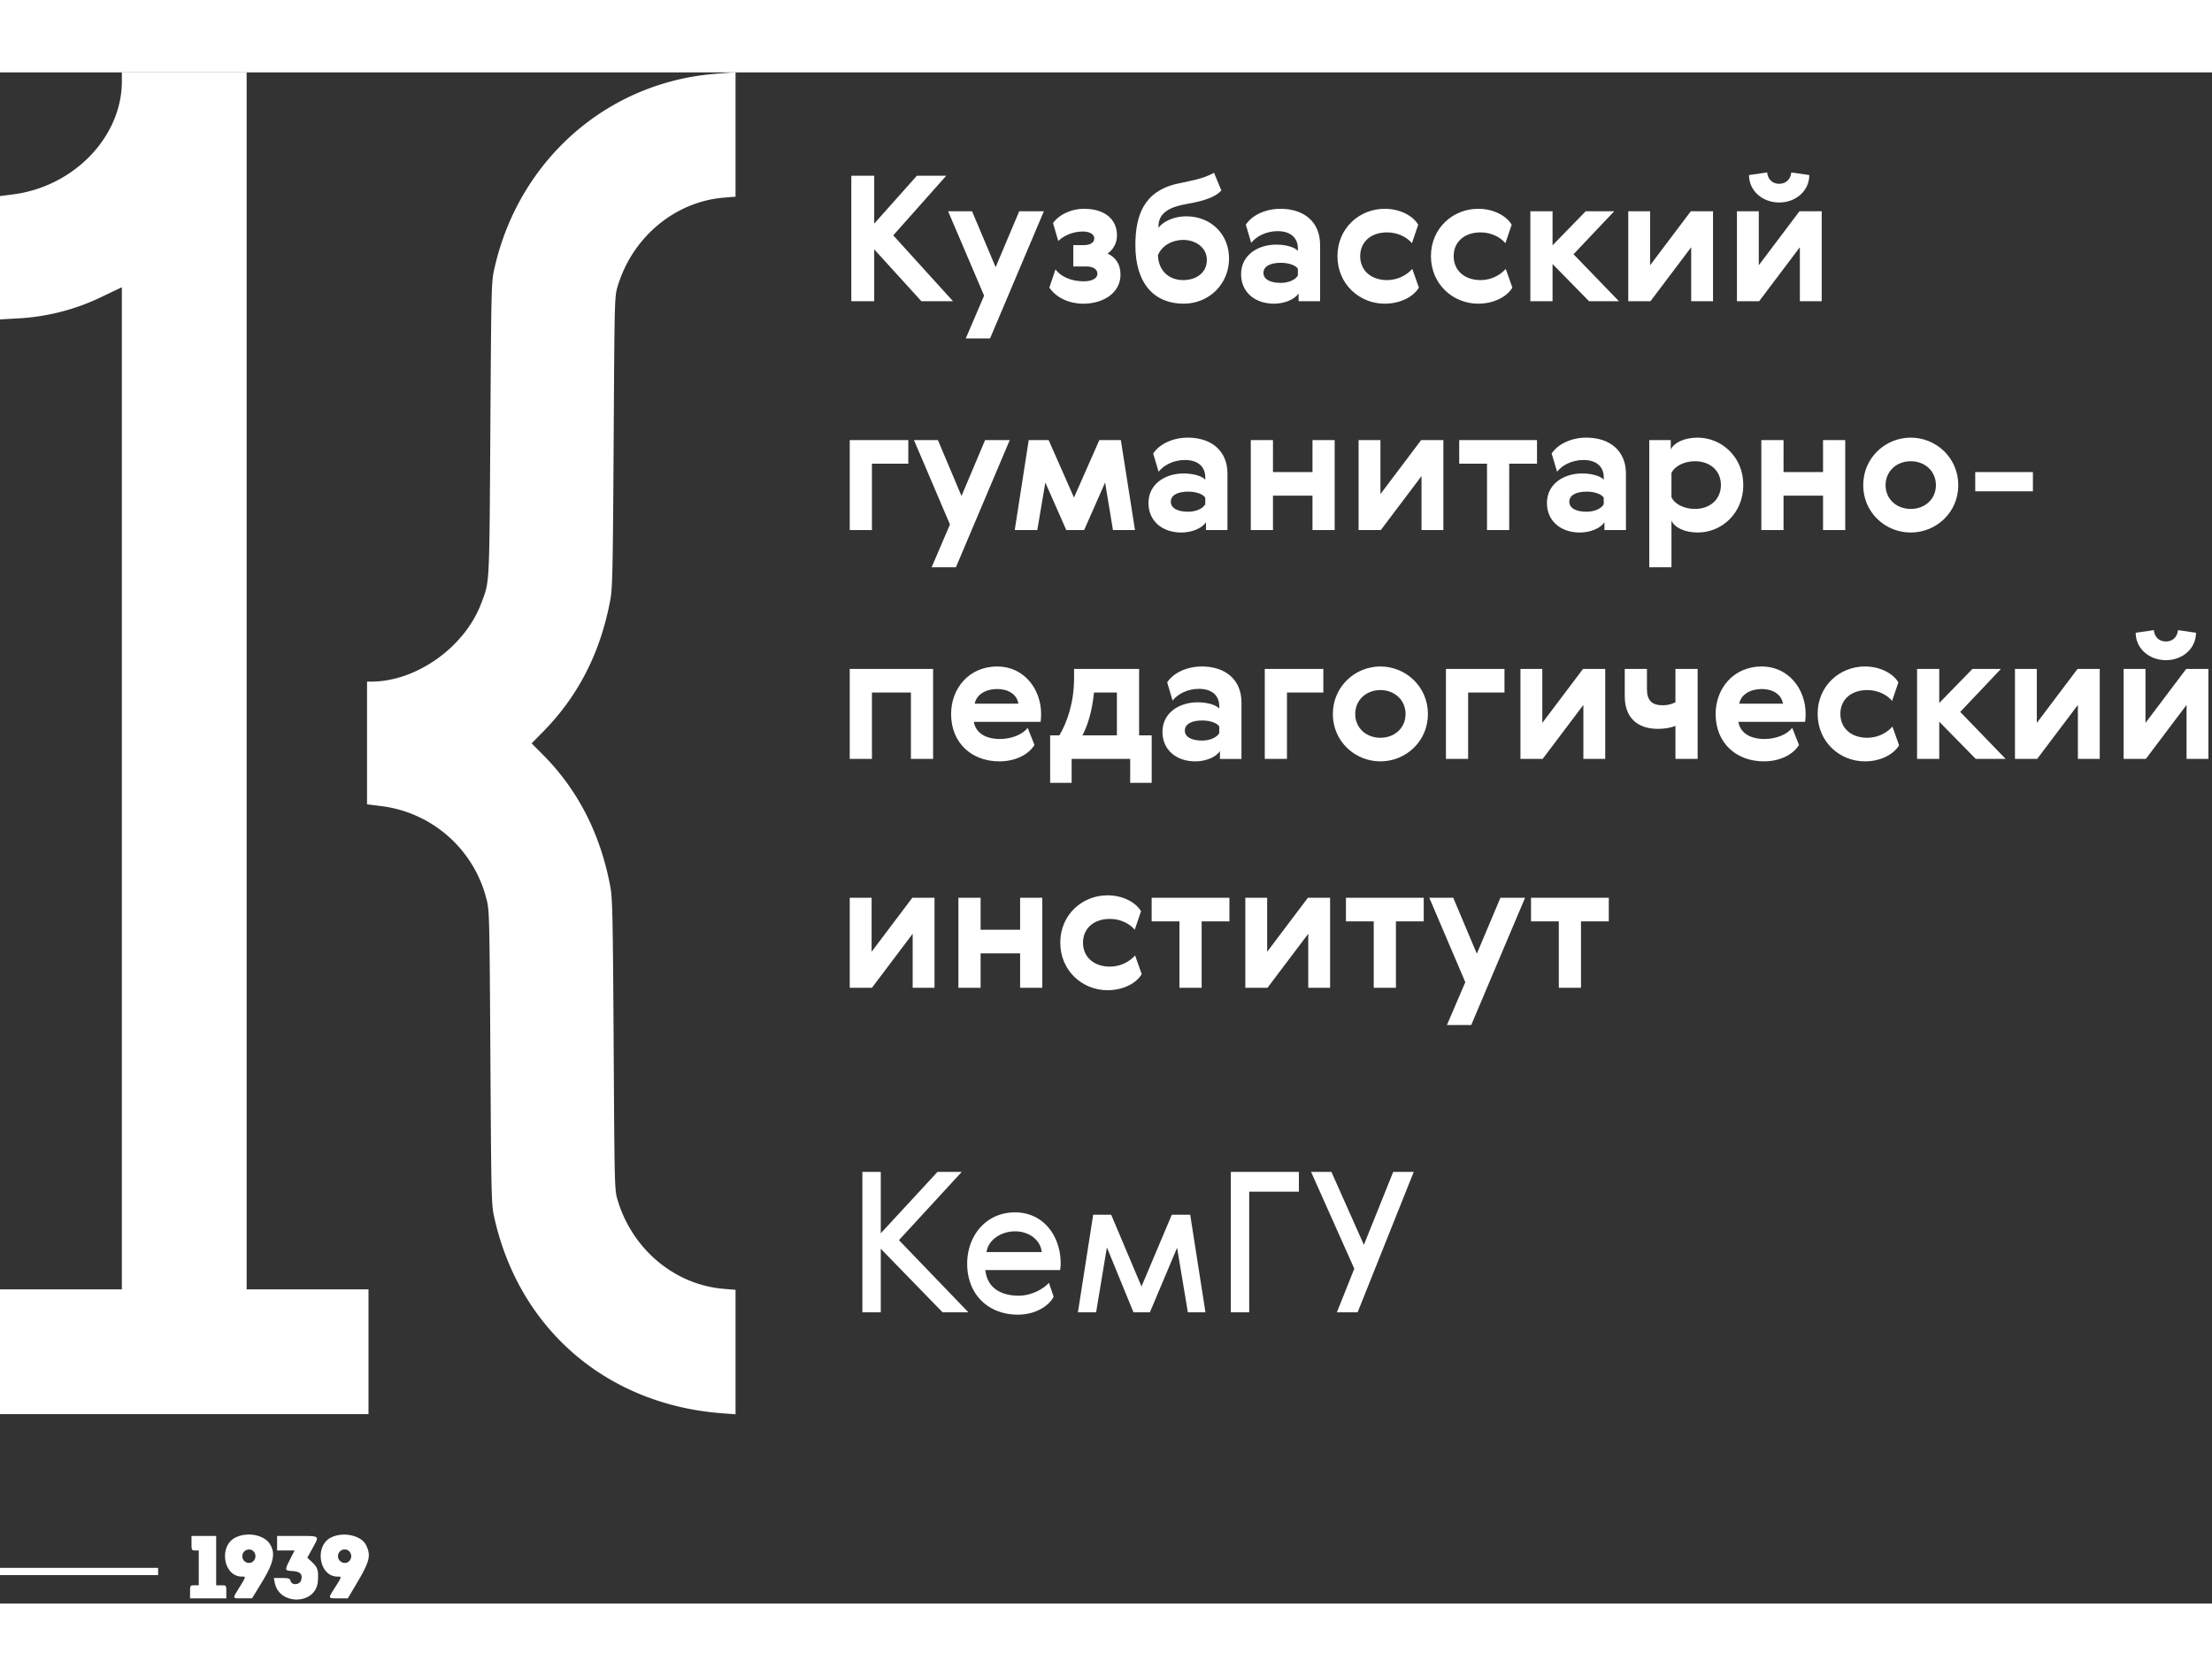
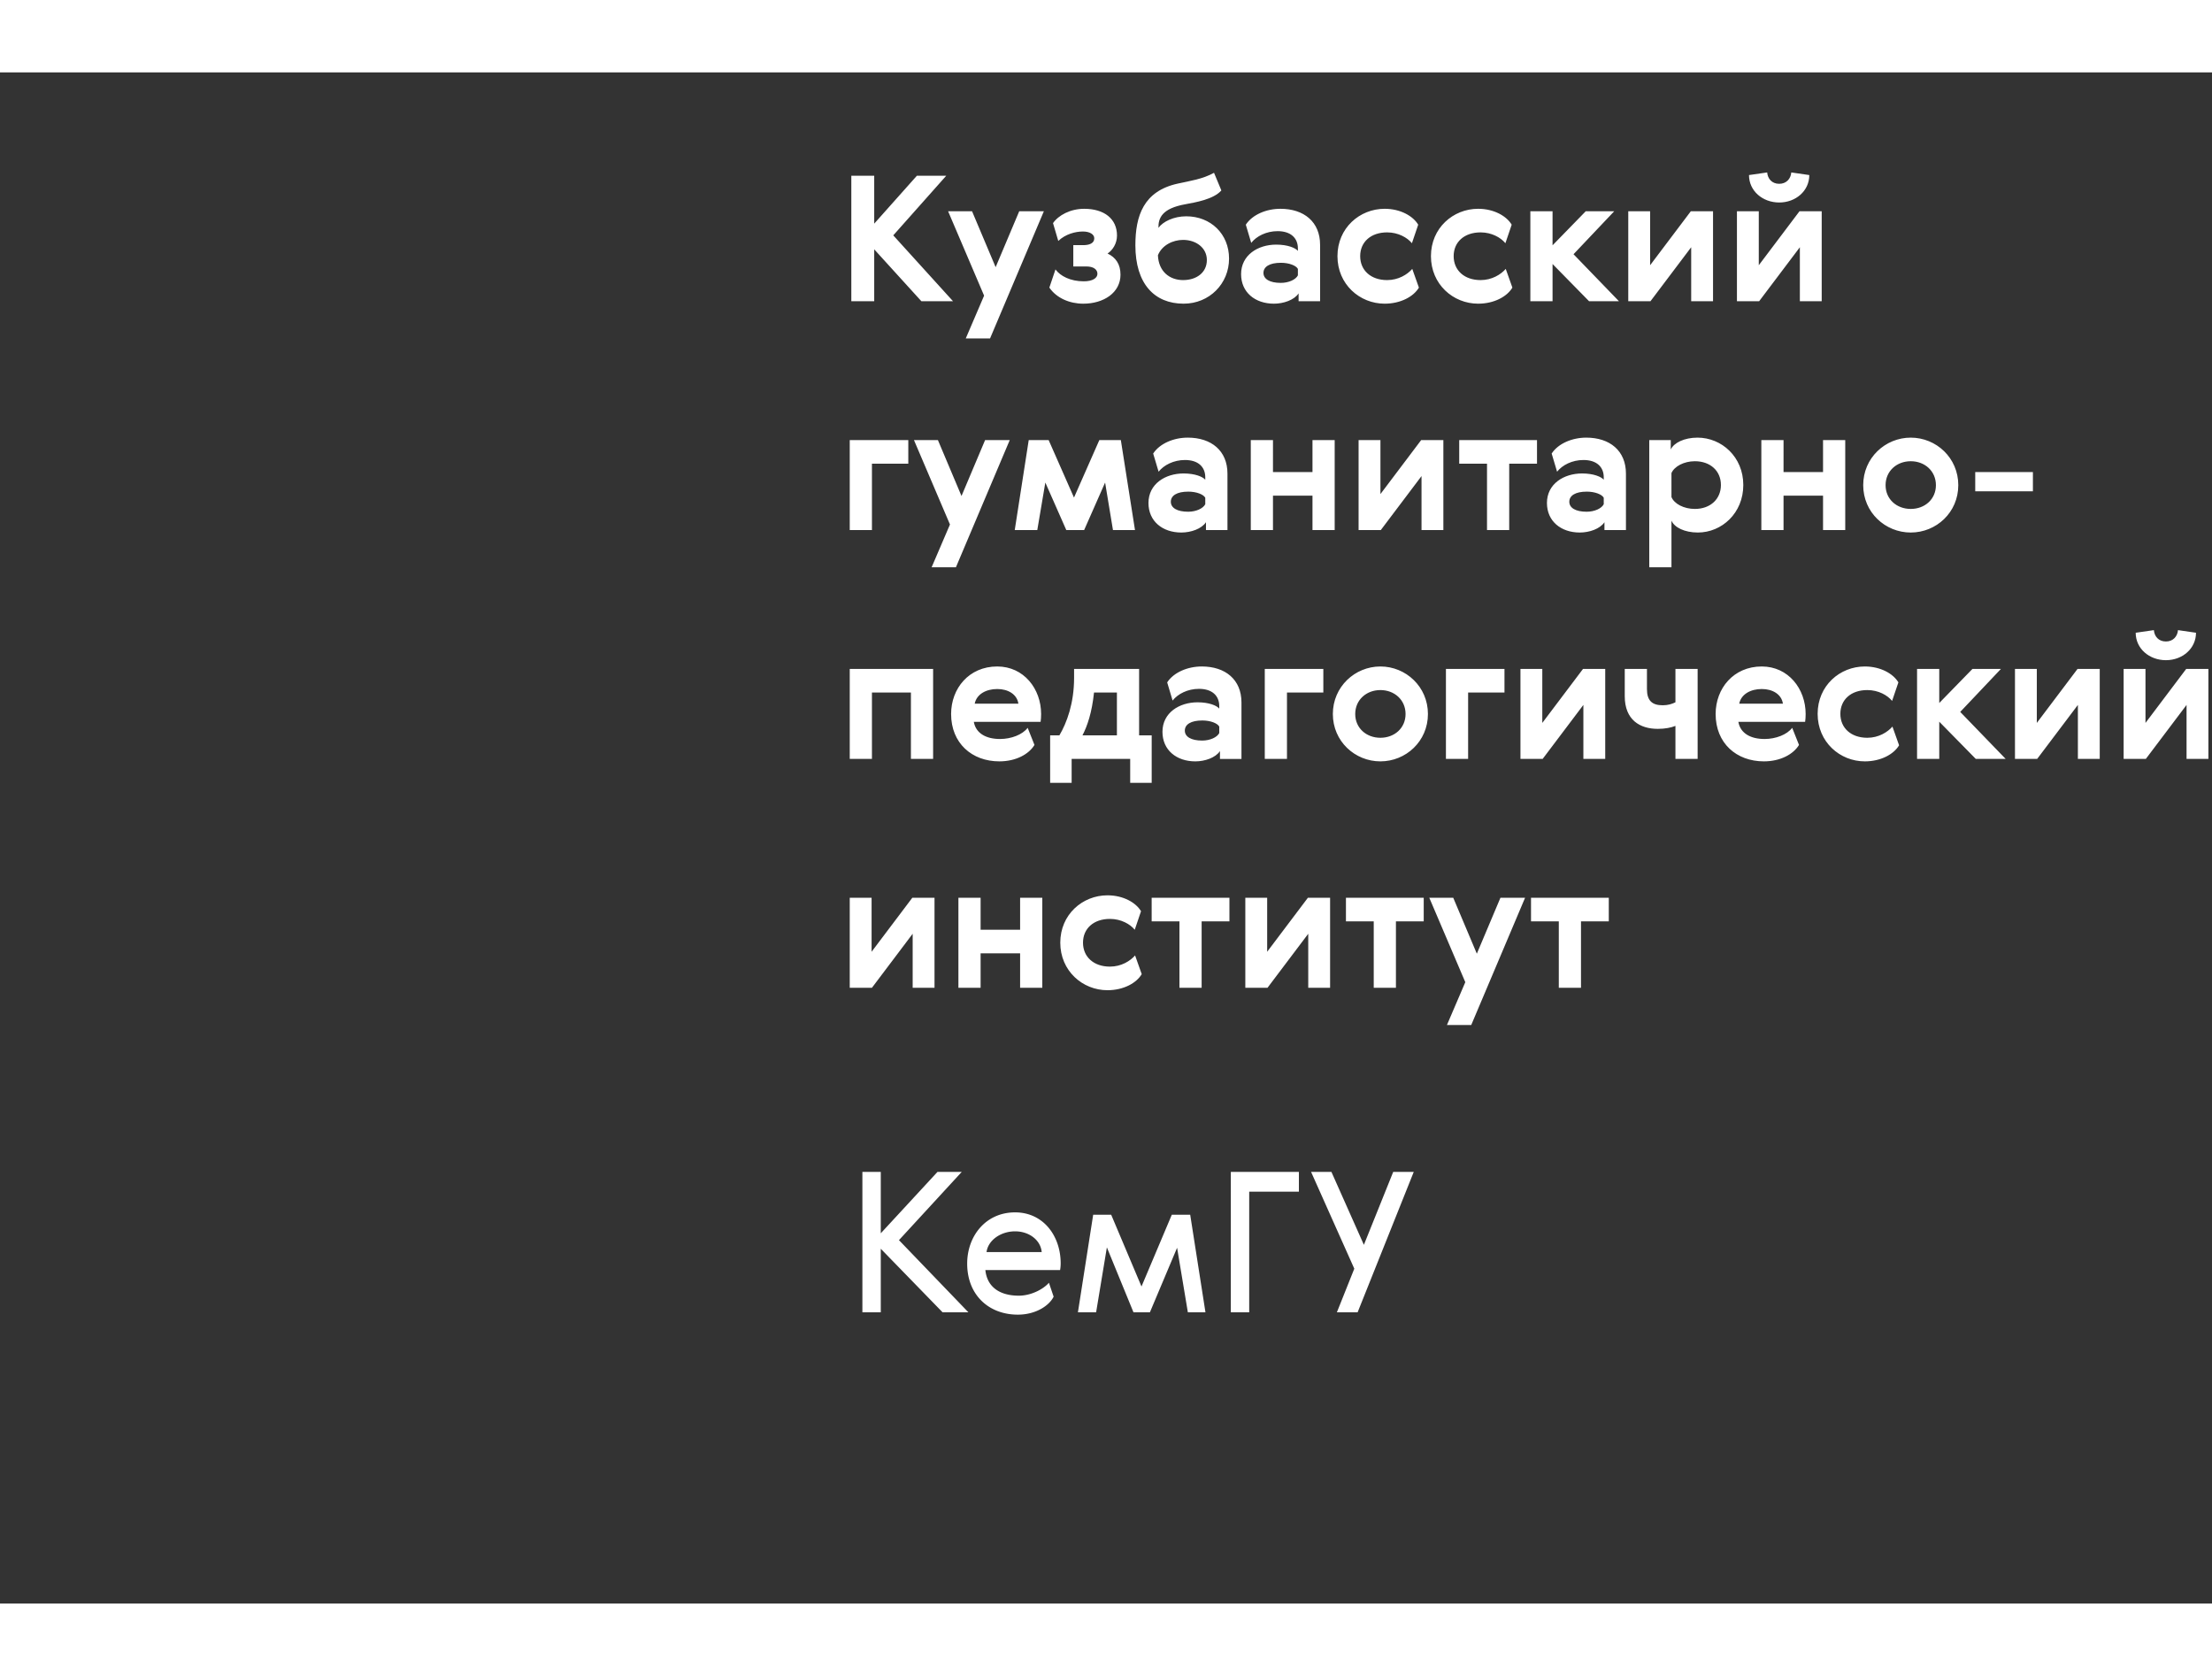
<svg xmlns="http://www.w3.org/2000/svg" id="KGPI_WHITE" preserveAspectRatio="xMidYMid meet" height="100px" width="132px" viewBox="0 0 432 299" class="logotype-image">
  <rect x="0" y="0" width="432" height="299" fill="#333333" stroke="none" />
-   <path id="path0" d="M23.799 1.77C23.785 12.594 14.43 22.3 2.535 23.826L0 24.15v24.088l3.25-.186a42.743 42.743 0 0 0 17.077-4.447l3.471-1.645v195.687H0v24.36h71.967v-24.36h-23.8V0H23.8v1.77M139.542.292c-21.04 1.74-38.14 16.803-42.945 37.82-.64 2.799-.646 3.018-.832 31.568-.204 31.19-.122 29.604-1.789 34.021-3.234 8.56-12.67 15.265-21.48 15.265h-.813v23.961l2.722.344a24.247 24.247 0 0 1 20.57 18.038c.608 2.235.619 2.656.798 31.017.178 28.564.184 28.768.824 31.567 4.97 21.735 22.096 36.319 44.574 37.962l2.479.179v-24.302l-2.194-.175c-9.6-.764-17.872-7.616-20.806-17.239-.631-2.067-.633-2.138-.803-30.398-.149-24.781-.23-28.644-.645-30.875-1.908-10.268-6.321-18.92-13.15-25.782l-2.228-2.238 2.239-2.275c6.909-7.017 11.226-15.495 13.139-25.788.415-2.231.495-6.094.645-30.875.17-28.26.172-28.33.803-30.398 2.925-9.6 11.225-16.474 20.806-17.24l2.194-.174V0l-.779.04c-.429.023-1.927.136-3.333.252m-93.543 285.81c-3.332 1.647-2.372 7.63 1.22 7.63.853 0 .865-.052-.467 2.124-1.41 2.301-1.463 2.123.672 2.123h1.806l1.935-3.168c2.286-3.752 2.682-5.606 1.563-7.405-1.127-1.824-4.399-2.457-6.732-1.3m18.746-.05c-3.396 1.562-2.46 7.68 1.176 7.68.86 0 .864-.015-.467 2.09-1.43 2.264-1.463 2.158.673 2.158h1.807l1.556-2.62c2.73-4.595 3.011-5.666 2.032-7.734-.905-1.905-4.328-2.701-6.774-1.575m-27.34 1.164c0 1.322.046 1.417.708 1.417h.708v6.798h-.85c-.819 0-.85.047-.85 1.274v1.274H44.2v-1.274c0-1.268-.005-1.274-.992-1.274h-.991v-9.633H37.4v1.418zm16.716 0v1.417h3.408l-.854 1.691c-1.103 2.183-1.094 2.227.462 2.33 1.497.097 1.982.597 1.695 1.743-.244.969-1.837 1.11-2.079.185-.126-.48-.387-.569-1.707-.569h-1.564l.182.922c.88 4.491 8.036 4.311 8.407-.213.173-2.116 0-2.753-1.032-3.722l-1.016-.958 1.017-1.851c1.386-2.519 1.54-2.394-2.95-2.394h-3.967v1.419m-4.795 1.426a1.36 1.36 0 0 1-.125 2.291 1.307 1.307 0 0 1-1.296-.091 1.304 1.304 0 0 1-.58-1.161 1.306 1.306 0 0 1 .703-1.09 1.31 1.31 0 0 1 1.298.051zm18.7 0a1.355 1.355 0 0 1 .567 1.179 1.36 1.36 0 0 1-.691 1.112 1.304 1.304 0 0 1-1.294-.091 1.308 1.308 0 0 1 1.417-2.2zM0 293.452h30.884v-1.417H0v1.417z" fill="white" fill-rule="evenodd" />
  <path id="Контур_1" d="M166.261 44.688h4.472V34.552l9.216 10.136h6.178l-11.674-12.866 10.343-11.636h-5.734l-8.329 9.35v-9.35h-4.472v24.502z M192.194 43.596l-3.584 8.36h4.744l10.514-24.843h-4.813l-4.608 10.92-4.608-10.92h-4.677l7.032 16.483zM211.662 40.797c-2.628 0-4.574-1.023-5.53-2.32l-1.194 3.549c1.399 2.047 3.959 3.14 6.622 3.14 3.994 0 7.271-2.15 7.271-5.665 0-2.082-.956-3.379-2.526-4.13.989-.648 1.843-1.945 1.843-3.515 0-3.241-2.458-5.22-6.418-5.22-2.696 0-5.017 1.262-6.076 2.798l1.025 3.48c1.433-1.365 3.379-1.842 4.813-1.842 1.331 0 2.218.546 2.218 1.33 0 .99-.99 1.331-2.15 1.331h-1.946v4.164h2.56c1.366 0 2.151.58 2.151 1.433 0 .819-.922 1.467-2.663 1.467zM237.097 19.606c-2.218 1.228-4.608 1.57-7.1 2.115-6.656 1.468-8.26 6.28-8.26 12.046 0 7.508 3.72 11.398 9.421 11.398 5.052 0 8.875-3.924 8.875-8.804 0-4.812-3.584-8.258-8.363-8.258-2.424 0-4.54 1.023-5.427 2.252-.035-1.911.682-3.788 5.256-4.607 2.014-.375 5.496-.955 7.032-2.696l-1.434-3.446zm-6.041 20.952c-2.595 0-4.779-1.638-4.916-4.845.785-1.98 2.936-3.003 4.916-3.003 2.56 0 4.642 1.57 4.642 3.924 0 2.457-2.014 3.924-4.642 3.924zM253.476 39.637c-.41.819-1.775 1.467-3.345 1.467-2.151 0-3.38-.75-3.38-1.945 0-1.194 1.161-1.979 3.414-1.979 1.604 0 2.969.546 3.311 1.194v1.263zm-9.114-6.347c1.024-1.297 2.935-2.287 5.154-2.287 2.594 0 3.96 1.365 3.96 3.379v.477c-.478-.58-1.98-1.228-4.233-1.228-3.584 0-6.861 2.047-6.861 5.767 0 3.55 2.731 5.767 6.417 5.767 1.878 0 3.96-.716 4.813-2.013v1.535h4.199V33.666c0-4.47-3.141-7.03-7.749-7.03-2.731 0-5.461 1.127-6.758 3.106l1.058 3.549zM275.814 38.374c-.956 1.092-2.697 2.184-4.916 2.184-3.174 0-5.256-1.91-5.256-4.675 0-2.764 2.082-4.64 5.256-4.64 2.185 0 3.96 1.023 4.848 2.115l1.228-3.617c-.99-1.672-3.447-3.106-6.553-3.106-4.882 0-9.217 3.754-9.217 9.248s4.335 9.282 9.217 9.282c3.14 0 5.666-1.399 6.69-3.14l-1.297-3.65zM294.069 38.374c-.956 1.092-2.696 2.184-4.915 2.184-3.175 0-5.257-1.91-5.257-4.675 0-2.764 2.082-4.64 5.257-4.64 2.184 0 3.96 1.023 4.847 2.115l1.229-3.617c-.99-1.672-3.448-3.106-6.554-3.106-4.881 0-9.216 3.754-9.216 9.248s4.335 9.282 9.216 9.282c3.14 0 5.666-1.399 6.69-3.14l-1.297-3.65zM298.876 44.688h4.335v-7.27l7.134 7.27h5.837l-8.875-9.18 7.953-8.395h-5.564l-6.485 6.654v-6.654h-4.335v17.575zM317.998 27.113v17.575h4.335l7.953-10.545v10.544h4.267V27.113h-4.335l-7.953 10.545V27.113h-4.267zM349.836 19.537c-.102 1.229-.956 2.219-2.355 2.219-1.434 0-2.253-.99-2.356-2.219l-3.55.512c0 3.106 2.663 5.358 5.906 5.358 3.208 0 5.871-2.252 5.871-5.358l-3.516-.512zm-10.616 7.576v17.575h4.335l7.954-10.545v10.544h4.266V27.113h-4.335l-7.953 10.545V27.113h-4.267zM165.954 71.8v17.575h4.335V76.407h7.1v-4.606h-11.435zM185.527 88.283l-3.584 8.36h4.745l10.513-24.842h-4.813l-4.608 10.92-4.608-10.92h-4.677l7.032 16.482zM209.749 83.028l-4.95-11.227h-3.891l-2.731 17.574h4.403l1.571-9.282 4.096 9.282h3.482l4.096-9.282 1.536 9.282h4.301l-2.765-17.574h-4.199l-4.949 11.227zM235.387 84.325c-.41.819-1.775 1.467-3.345 1.467-2.151 0-3.38-.75-3.38-1.945s1.161-1.98 3.414-1.98c1.604 0 2.97.546 3.311 1.195v1.263zm-9.114-6.348c1.024-1.297 2.936-2.286 5.154-2.286 2.595 0 3.96 1.365 3.96 3.378v.478c-.478-.58-1.98-1.228-4.233-1.228-3.584 0-6.861 2.047-6.861 5.767 0 3.549 2.731 5.767 6.417 5.767 1.877 0 3.96-.716 4.813-2.014v1.535h4.198V78.353c0-4.47-3.141-7.03-7.749-7.03-2.73 0-5.461 1.127-6.758 3.105l1.058 3.55zM244.276 71.8v17.575h4.335v-6.723h7.715v6.723h4.335V71.801h-4.335v6.245h-7.715V71.8h-4.335zM265.331 71.8v17.575h4.336l7.953-10.545v10.545h4.267V71.801h-4.335l-7.954 10.544V71.801h-4.267zM300.174 71.8h-15.19v4.608h5.427v12.967h4.335V76.407h5.428v-4.606zM313.209 84.325c-.41.819-1.775 1.467-3.345 1.467-2.151 0-3.38-.75-3.38-1.945 0-1.194 1.161-1.979 3.414-1.98 1.604 0 2.97.546 3.311 1.195v1.263zm-9.114-6.348c1.024-1.297 2.936-2.286 5.154-2.286 2.595 0 3.96 1.365 3.96 3.378v.478c-.478-.58-1.98-1.228-4.233-1.228-3.584 0-6.861 2.047-6.861 5.767 0 3.549 2.731 5.767 6.417 5.767 1.877 0 3.959-.717 4.813-2.014v1.535h4.199V78.353c0-4.47-3.141-7.03-7.748-7.03-2.731 0-5.462 1.126-6.759 3.105l1.058 3.55zM340.463 80.57c0-5.493-4.233-9.247-8.944-9.247-2.594 0-4.642 1.024-5.222 2.32v-1.842h-4.199v24.843h4.335v-9.112c.58 1.331 2.56 2.32 5.154 2.32 4.677 0 8.876-3.787 8.876-9.281zm-4.37 0c0 2.765-2.082 4.676-5.086 4.676-2.15 0-4.028-.99-4.574-2.32V78.25c.546-1.296 2.424-2.32 4.574-2.32 3.004 0 5.086 1.877 5.086 4.64zM343.987 71.8v17.575h4.335v-6.723h7.715v6.723h4.335V71.801h-4.335v6.245h-7.715V71.8h-4.335zM382.451 80.605c0-5.324-4.301-9.282-9.284-9.282-4.984 0-9.285 3.958-9.285 9.282 0 5.323 4.301 9.248 9.285 9.248 4.983 0 9.284-3.925 9.284-9.248zm-14.2 0c0-2.764 2.185-4.675 4.916-4.675 2.73 0 4.915 1.91 4.915 4.675 0 2.764-2.185 4.64-4.915 4.64-2.731 0-4.916-1.876-4.916-4.64zM385.76 78.046v3.753h11.264v-3.754H385.76zM165.954 116.488v17.574h4.335v-12.967h7.612v12.967h4.335v-17.574h-16.282zM195.307 130.172c-2.663 0-4.711-1.058-5.121-3.344h13.04c.068-.41.102-1.024.102-1.536 0-4.914-3.379-9.282-8.568-9.282-5.529 0-9.011 4.3-9.011 9.282 0 5.699 4.062 9.248 9.421 9.248 3.243 0 5.769-1.399 6.861-3.208l-1.331-3.344c-.99 1.331-3.209 2.184-5.393 2.184zm-4.95-6.893c.375-1.877 2.253-2.867 4.403-2.867 2.117 0 3.858 1.024 4.131 2.867h-8.534zM205.091 129.456v9.282h4.198v-4.676h11.435v4.676h4.199v-9.282h-2.458v-12.968h-12.698v1.741c0 4.982-1.433 8.804-2.867 11.227h-1.809zm6.315 0c.955-1.843 1.843-4.437 2.253-8.361h4.471v8.361h-6.724zM238.12 129.012c-.409.819-1.775 1.467-3.345 1.467-2.15 0-3.379-.75-3.379-1.945 0-1.194 1.16-1.979 3.413-1.979 1.605 0 2.97.546 3.311 1.194v1.263zm-9.114-6.347c1.024-1.297 2.936-2.286 5.155-2.286 2.594 0 3.959 1.365 3.959 3.379v.477c-.477-.58-1.979-1.228-4.232-1.228-3.584 0-6.861 2.047-6.861 5.767 0 3.549 2.73 5.767 6.417 5.767 1.877 0 3.96-.716 4.813-2.013v1.535h4.199V123.04c0-4.47-3.141-7.03-7.749-7.03-2.731 0-5.462 1.127-6.759 3.106l1.058 3.549zM247.009 116.488v17.574h4.335v-12.967h7.101v-4.607h-11.436zM278.873 125.292c0-5.323-4.301-9.282-9.284-9.282-4.984 0-9.285 3.959-9.285 9.282 0 5.324 4.301 9.248 9.285 9.248 4.983 0 9.284-3.924 9.284-9.248zm-14.2 0c0-2.764 2.185-4.675 4.916-4.675 2.731 0 4.915 1.91 4.915 4.675s-2.184 4.641-4.915 4.641-4.916-1.877-4.916-4.641zM282.387 116.488v17.574h4.335v-12.967h7.1v-4.607h-11.435zM296.942 116.488v17.574h4.335l7.954-10.544v10.544h4.267v-17.574h-4.336l-7.953 10.545v-10.545h-4.267zM317.311 121.812c0 4.641 2.97 6.381 6.452 6.381 1.433 0 2.594-.239 3.447-.58v6.449h4.335v-17.574h-4.335v6.518c-.717.341-1.433.58-2.492.58-2.048 0-3.072-.887-3.072-3.174v-3.924h-4.335v5.324zM344.617 130.172c-2.662 0-4.71-1.058-5.12-3.344h13.039c.069-.41.103-1.024.103-1.536 0-4.914-3.38-9.282-8.568-9.282-5.53 0-9.012 4.3-9.012 9.282 0 5.699 4.062 9.248 9.422 9.248 3.242 0 5.768-1.399 6.861-3.208l-1.332-3.344c-.99 1.331-3.208 2.184-5.393 2.184zm-4.949-6.893c.375-1.877 2.252-2.867 4.403-2.867 2.116 0 3.857 1.024 4.13 2.867h-8.533zM369.591 127.749c-.956 1.092-2.696 2.184-4.915 2.184-3.175 0-5.257-1.911-5.257-4.675s2.082-4.641 5.257-4.641c2.184 0 3.96 1.024 4.847 2.116l1.229-3.617c-.99-1.672-3.448-3.106-6.554-3.106-4.881 0-9.216 3.754-9.216 9.248s4.335 9.282 9.216 9.282c3.14 0 5.666-1.399 6.69-3.139l-1.297-3.652zM374.398 134.062h4.335v-7.268l7.134 7.268h5.837l-8.875-9.179 7.953-8.395h-5.564l-6.485 6.655v-6.655h-4.335v17.574zM393.52 116.488v17.574h4.335l7.953-10.544v10.544h4.267v-17.574h-4.335l-7.953 10.545v-10.545h-4.267zM425.358 108.912c-.102 1.229-.956 2.218-2.355 2.218-1.434 0-2.253-.989-2.356-2.218l-3.55.512c0 3.106 2.663 5.358 5.906 5.358 3.208 0 5.871-2.252 5.871-5.358l-3.516-.512zm-10.616 7.576v17.574h4.335l7.954-10.544v10.544h4.266v-17.574h-4.335l-7.953 10.545v-10.545h-4.267zM165.954 161.176v17.574h4.335l7.953-10.545v10.545h4.267v-17.574h-4.335l-7.953 10.544v-10.544h-4.267zM187.176 161.176v17.574h4.335v-6.723h7.715v6.723h4.335v-17.574h-4.335v6.245h-7.715v-6.245h-4.335zM221.681 172.437c-.956 1.092-2.697 2.184-4.916 2.184-3.174 0-5.256-1.91-5.256-4.675s2.082-4.641 5.256-4.641c2.185 0 3.96 1.023 4.848 2.116l1.228-3.618c-.99-1.672-3.447-3.105-6.554-3.105-4.881 0-9.216 3.754-9.216 9.248s4.335 9.282 9.216 9.282c3.141 0 5.667-1.399 6.691-3.14l-1.297-3.651zM240.107 161.176h-15.19v4.606h5.427v12.968h4.335v-12.968h5.428v-4.606zM243.209 161.176v17.574h4.335l7.954-10.545v10.545h4.267v-17.574h-4.336l-7.953 10.544v-10.544h-4.267zM278.051 161.176h-15.19v4.606h5.428v12.968h4.335v-12.968h5.427v-4.606zM286.171 177.658l-3.584 8.361h4.745l10.513-24.843h-4.813l-4.608 10.92-4.608-10.92h-4.676l7.031 16.482zM314.195 161.176h-15.19v4.606h5.428v12.968h4.335v-12.968h5.427v-4.606z" fill="white" class="transition-paths" />
-   <path id="Контур_2" d="M168.423 242.125h3.591v-12.411l12.07 12.411h5.042l-13.56-14.091 12.262-13.328h-4.737l-11.077 11.991v-11.991h-3.591v27.419zM198.973 238.879c-3.667 0-6.188-1.642-6.532-5.002h14.592a7.51 7.51 0 0 0 .115-1.299c0-5.384-3.4-9.967-8.901-9.967-5.768 0-9.358 4.659-9.358 10.005 0 6.11 4.201 9.967 9.893 9.967 3.591 0 6.188-1.833 6.99-3.513l-.916-2.711c-1.07 1.222-3.438 2.52-5.883 2.52zm-6.303-8.516c.306-2.329 2.789-4.048 5.577-4.048 2.789 0 5.004 1.757 5.195 4.048H192.67zM222.932 237.084l-5.921-14.015h-3.514l-2.98 19.056h3.553l2.101-12.678 5.195 12.678h3.208l5.31-12.602 2.101 12.602h3.438l-2.98-19.056h-3.59l-5.921 14.015zM240.378 242.125h3.59v-23.562h9.703v-3.857h-13.293v27.419zM264.492 233.609l-3.4 8.516h4.049l10.963-27.419h-4.011l-5.729 14.244-6.341-14.244h-3.973l8.442 18.903z" fill="white" />
+   <path id="Контур_2" d="M168.423 242.125h3.591v-12.411l12.07 12.411h5.042l-13.56-14.091 12.262-13.328h-4.737l-11.077 11.991v-11.991h-3.591v27.419zM198.973 238.879c-3.667 0-6.188-1.642-6.532-5.002h14.592a7.51 7.51 0 0 0 .115-1.299c0-5.384-3.4-9.967-8.901-9.967-5.768 0-9.358 4.659-9.358 10.005 0 6.11 4.201 9.967 9.893 9.967 3.591 0 6.188-1.833 6.99-3.513l-.916-2.711c-1.07 1.222-3.438 2.52-5.883 2.52zm-6.303-8.516c.306-2.329 2.789-4.048 5.577-4.048 2.789 0 5.004 1.757 5.195 4.048H192.67zM222.932 237.084l-5.921-14.015h-3.514l-2.98 19.056h3.553l2.101-12.678 5.195 12.678h3.208l5.31-12.602 2.101 12.602h3.438l-2.98-19.056h-3.59l-5.921 14.015zM240.378 242.125h3.59v-23.562h9.703v-3.857h-13.293zM264.492 233.609l-3.4 8.516h4.049l10.963-27.419h-4.011l-5.729 14.244-6.341-14.244h-3.973l8.442 18.903z" fill="white" />
</svg>